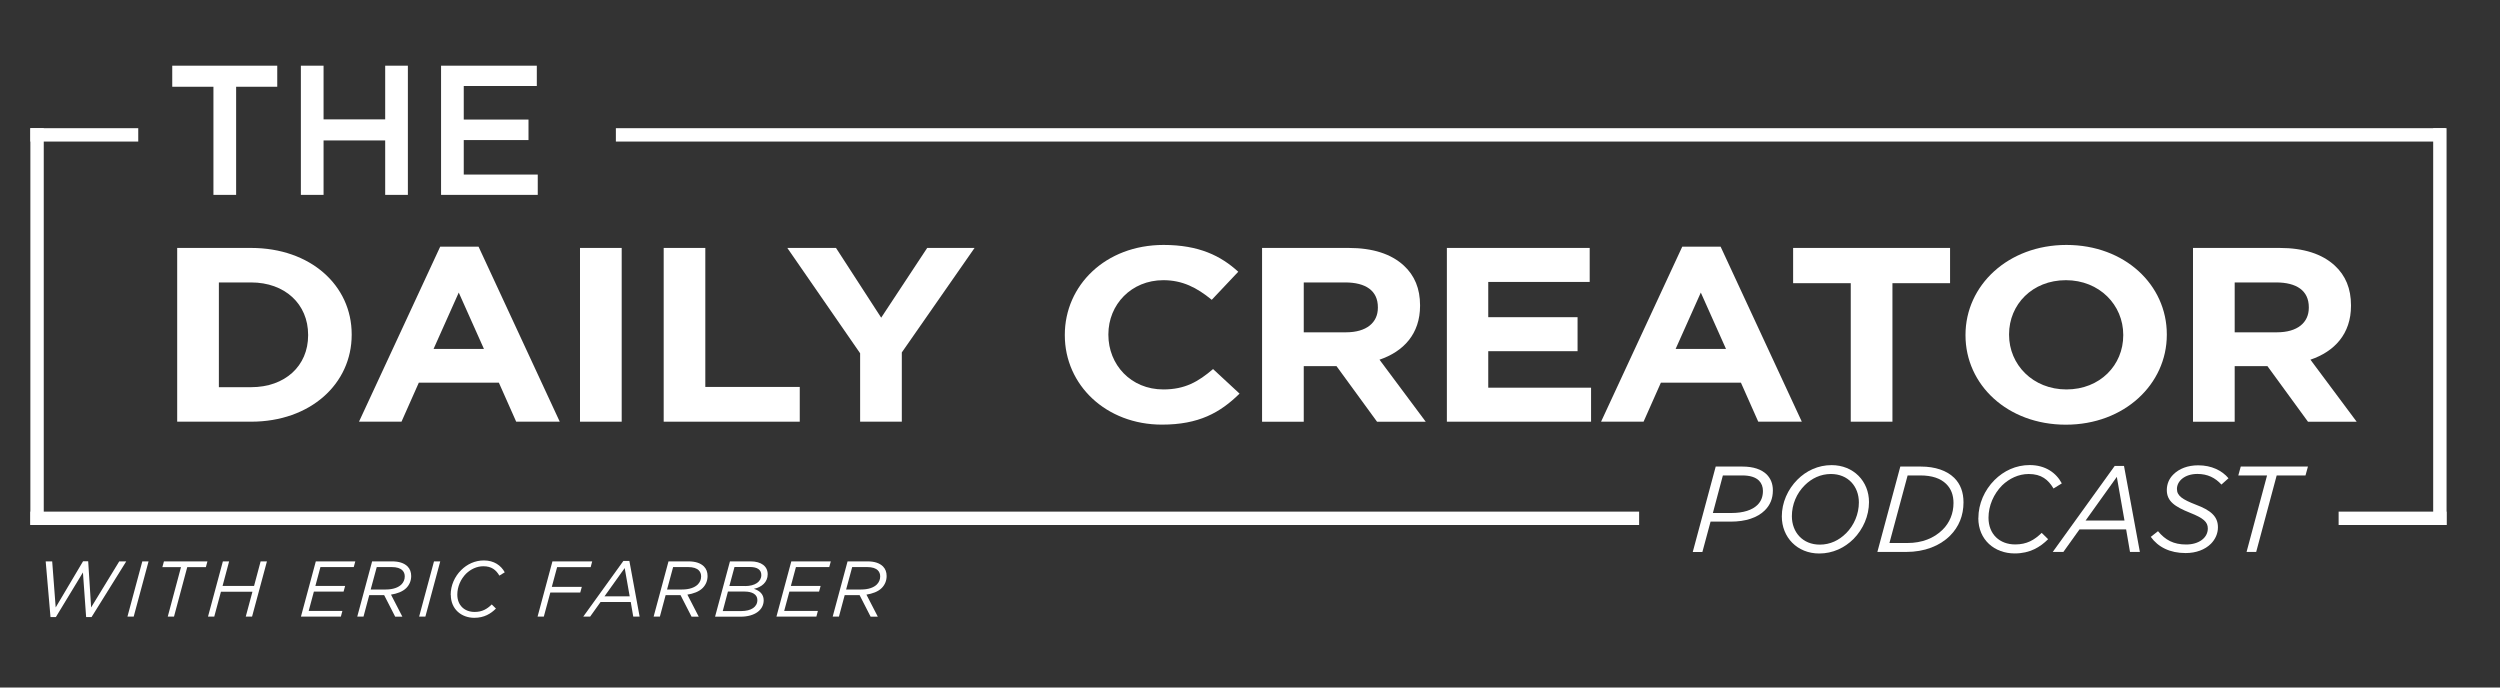
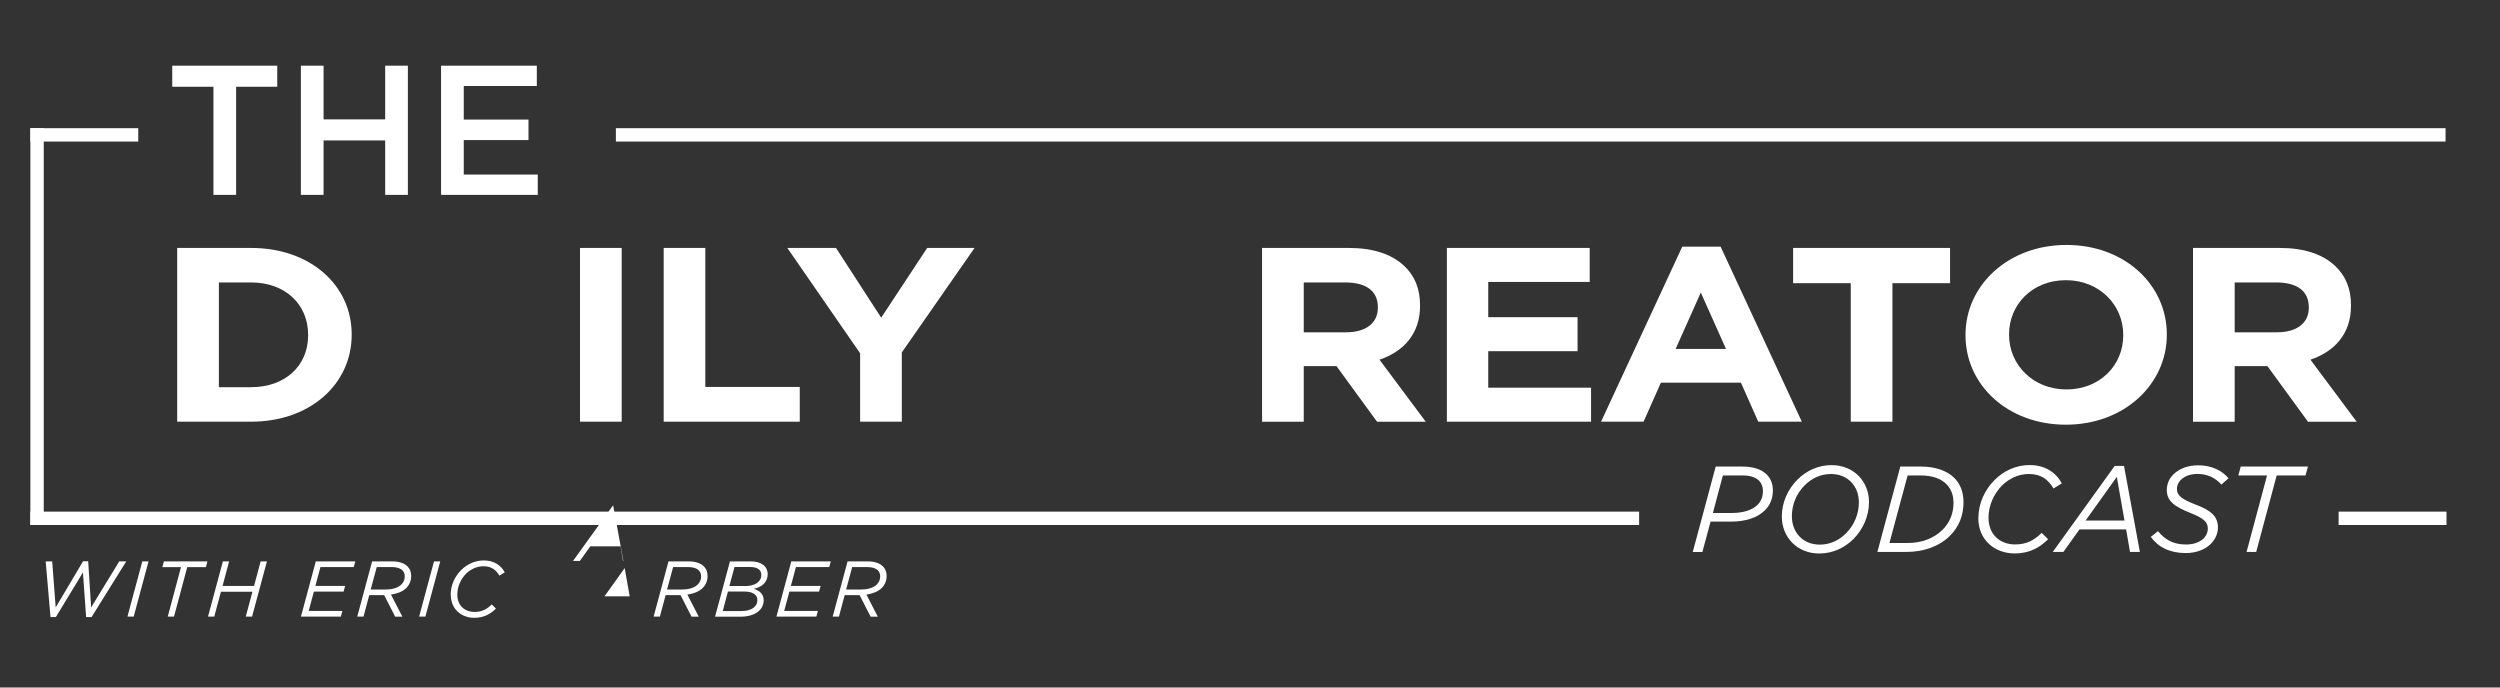
<svg xmlns="http://www.w3.org/2000/svg" id="Layer_1" data-name="Layer 1" viewBox="0 0 400 110">
  <rect x="0" y="0" width="400" height="110" fill="#333333" stroke="none" />
  <defs>
    <style>      .cls-1 {        fill: #fff;      }    </style>
  </defs>
  <rect class="cls-1" x="98.54" y="20.51" width="292.75" height="2.14" />
  <rect class="cls-1" x="4.86" y="20.51" width="17.26" height="2.14" />
  <g>
    <g>
      <path class="cls-1" d="M34.14,13.88h-6.58v-3.37h16.8v3.37h-6.58V31.18h-3.63V13.88Z" />
      <path class="cls-1" d="M48.14,10.51h3.63v8.59h9.86V10.51h3.63V31.18h-3.63v-8.71h-9.86v8.71h-3.63V10.51Z" />
      <path class="cls-1" d="M70.57,10.51h15.32v3.25h-11.69v5.37h10.36v3.28h-10.36v5.52h11.84v3.25h-15.47V10.51Z" />
    </g>
    <g>
      <path class="cls-1" d="M274.51,74.65h4.27c1.74,0,3.04,.43,3.9,1.27,.62,.64,.98,1.46,.98,2.54,0,1.33-.45,2.36-1.29,3.2-1.17,1.17-3.08,1.8-5.44,1.8h-3.24l-1.31,4.86h-1.54l3.67-13.66Zm4.21,1.42h-3.06l-1.6,6.01h2.95c1.93,0,3.36-.47,4.2-1.31,.57-.57,.86-1.31,.86-2.22,0-.66-.21-1.21-.62-1.64-.57-.57-1.46-.84-2.71-.84Z" />
      <path class="cls-1" d="M299.04,80.33c0,2.21-.94,4.35-2.48,5.91-1.42,1.41-3.32,2.32-5.48,2.32-3.53,0-5.99-2.6-5.99-5.93,0-2.21,.94-4.33,2.5-5.89,1.4-1.41,3.3-2.32,5.46-2.32,3.53,0,5.99,2.6,5.99,5.91Zm-3.69,5.02c1.33-1.33,2.07-3.14,2.07-4.96,0-2.58-1.74-4.55-4.47-4.55-1.66,0-3.08,.7-4.18,1.79-1.33,1.31-2.07,3.1-2.07,4.96,0,2.58,1.74,4.55,4.47,4.55,1.66,0,3.08-.7,4.18-1.8Z" />
      <path class="cls-1" d="M304.05,74.65h3.3c2.28,0,4.14,.64,5.33,1.81,1,1,1.48,2.3,1.48,3.92,0,2.11-.74,3.92-2.15,5.33-1.64,1.64-4.1,2.6-7.01,2.6h-4.62l3.67-13.66Zm3.2,1.42h-2.03l-2.91,10.81h2.89c2.28,0,4.23-.74,5.64-2.15,1.09-1.09,1.72-2.56,1.72-4.25,0-1.27-.39-2.28-1.15-3.03-.92-.92-2.3-1.38-4.16-1.38Z" />
      <path class="cls-1" d="M316.54,82.9c0-2.32,1-4.51,2.58-6.09,1.48-1.48,3.43-2.4,5.62-2.4,2.52,0,4.24,1.23,5.15,2.93l-1.33,.82c-.84-1.42-1.95-2.32-3.96-2.32-1.64,0-3.12,.72-4.27,1.83-1.33,1.35-2.17,3.22-2.17,5.17,0,2.65,1.8,4.27,4.27,4.27,1.85,0,3.06-.7,4.24-1.85l1.03,1.01c-1.27,1.27-2.91,2.28-5.35,2.28-3.2,0-5.82-2.15-5.82-5.66Z" />
      <path class="cls-1" d="M338.36,74.55h1.48l2.54,13.76h-1.58l-.62-3.61h-7.46l-2.58,3.61h-1.7l9.91-13.76Zm1.56,8.74l-1.23-6.99-5,6.99h6.23Z" />
      <path class="cls-1" d="M344.11,85.91l1.17-.92c1.17,1.41,2.48,2.13,4.51,2.13s3.46-1.07,3.46-2.56c0-1.05-.7-1.66-2.81-2.5-2.5-1-3.75-1.87-3.75-3.65,0-.94,.35-1.82,1.05-2.5,.92-.92,2.28-1.46,3.98-1.46,2.13,0,3.81,.84,4.84,2.07l-1.13,1.01c-1-1.09-2.22-1.7-3.84-1.7-2.05,0-3.28,1.15-3.28,2.4,0,1.11,.88,1.68,3.03,2.52,2.34,.88,3.53,1.85,3.53,3.61,0,1.03-.43,1.93-1.11,2.63-.96,.96-2.4,1.5-4.06,1.5-2.52,0-4.41-.96-5.58-2.6Z" />
      <path class="cls-1" d="M362.74,76.07h-4.61l.39-1.42h10.75l-.39,1.42h-4.61l-3.28,12.24h-1.54l3.28-12.24Z" />
    </g>
    <g>
      <path class="cls-1" d="M7.31,89.82h1.04l.56,7.37,4.38-7.39h.82l.47,7.39,4.5-7.37h1.12l-5.55,8.91h-.87l-.51-7.14-4.33,7.14h-.86l-.77-8.91Z" />
      <path class="cls-1" d="M22.77,89.82h1l-2.38,8.84h-1l2.38-8.84Z" />
      <path class="cls-1" d="M28.96,90.74h-2.98l.25-.92h6.96l-.25,.92h-2.98l-2.12,7.92h-1l2.12-7.92Z" />
      <path class="cls-1" d="M35.66,89.82h1l-1.05,3.93h5.04l1.05-3.93h1.01l-2.38,8.84h-1.01l1.07-3.98h-5.04l-1.07,3.98h-1l2.38-8.84Z" />
      <path class="cls-1" d="M50.52,89.82h6.33l-.25,.91h-5.33l-.81,3.02h4.76l-.25,.91h-4.75l-.83,3.09h5.39l-.24,.91h-6.39l2.38-8.84Z" />
      <path class="cls-1" d="M61.47,95.22h-2.39l-.92,3.44h-1l2.38-8.84h3.18c1.1,0,1.93,.26,2.49,.81,.39,.4,.58,.91,.58,1.53,0,.77-.29,1.42-.78,1.92-.59,.59-1.5,.91-2.45,1.06l1.82,3.53h-1.15l-1.76-3.44Zm.25-.9c1.16,0,2.02-.32,2.51-.81,.34-.35,.53-.77,.53-1.29,0-.39-.13-.72-.37-.96-.34-.34-.88-.53-1.73-.53h-2.38l-.97,3.59h2.4Z" />
      <path class="cls-1" d="M69.44,89.82h1l-2.38,8.84h-1l2.38-8.84Z" />
      <path class="cls-1" d="M72.11,95.16c0-1.5,.64-2.92,1.67-3.94,.96-.96,2.22-1.55,3.64-1.55,1.63,0,2.74,.8,3.34,1.9l-.86,.53c-.54-.92-1.26-1.5-2.56-1.5-1.06,0-2.02,.47-2.77,1.19-.86,.87-1.4,2.08-1.4,3.35,0,1.72,1.16,2.77,2.77,2.77,1.2,0,1.98-.46,2.74-1.2l.67,.66c-.82,.82-1.88,1.48-3.46,1.48-2.07,0-3.76-1.39-3.76-3.66Z" />
-       <path class="cls-1" d="M88.39,89.82h6.36l-.24,.92h-5.37l-.85,3.16h4.8l-.25,.91h-4.79l-1.04,3.85h-1l2.38-8.84Z" />
-       <path class="cls-1" d="M99.74,89.75h.96l1.64,8.91h-1.02l-.4-2.34h-4.83l-1.67,2.34h-1.1l6.42-8.91Zm1.01,5.66l-.8-4.52-3.23,4.52h4.03Z" />
+       <path class="cls-1" d="M99.74,89.75h.96h-1.02l-.4-2.34h-4.83l-1.67,2.34h-1.1l6.42-8.91Zm1.01,5.66l-.8-4.52-3.23,4.52h4.03Z" />
      <path class="cls-1" d="M108.89,95.22h-2.39l-.92,3.44h-1l2.38-8.84h3.18c1.1,0,1.93,.26,2.49,.81,.39,.4,.58,.91,.58,1.53,0,.77-.29,1.42-.78,1.92-.59,.59-1.5,.91-2.45,1.06l1.82,3.53h-1.15l-1.76-3.44Zm.25-.9c1.16,0,2.02-.32,2.51-.81,.34-.35,.53-.77,.53-1.29,0-.39-.13-.72-.37-.96-.34-.34-.88-.53-1.73-.53h-2.38l-.97,3.59h2.4Z" />
      <path class="cls-1" d="M116.78,89.82h3.31c1.73,0,2.74,.8,2.74,2.06s-.96,2.08-2.21,2.33c.87,.27,1.57,.83,1.57,1.83,0,1.53-1.39,2.63-3.71,2.63h-4.07l2.38-8.84Zm1.81,7.95c1.6,0,2.59-.66,2.59-1.77,0-.91-.86-1.35-2.03-1.35h-2.68l-.83,3.12h2.96Zm.63-4c1.58,0,2.59-.7,2.59-1.76,0-.85-.64-1.29-1.81-1.29h-2.48l-.82,3.04h2.51Z" />
      <path class="cls-1" d="M126.6,89.82h6.33l-.25,.91h-5.33l-.81,3.02h4.76l-.25,.91h-4.75l-.83,3.09h5.39l-.24,.91h-6.39l2.38-8.84Z" />
      <path class="cls-1" d="M137.54,95.22h-2.39l-.92,3.44h-1l2.38-8.84h3.18c1.1,0,1.93,.26,2.49,.81,.39,.4,.58,.91,.58,1.53,0,.77-.29,1.42-.78,1.92-.59,.59-1.5,.91-2.45,1.06l1.82,3.53h-1.15l-1.76-3.44Zm.25-.9c1.16,0,2.02-.32,2.51-.81,.34-.35,.53-.77,.53-1.29,0-.39-.13-.72-.37-.96-.34-.34-.88-.53-1.73-.53h-2.38l-.97,3.59h2.4Z" />
    </g>
    <g>
      <path class="cls-1" d="M28.35,39.67h11.82c9.52,0,16.1,6,16.1,13.82v.08c0,7.82-6.58,13.9-16.1,13.9h-11.82v-27.8Zm6.67,5.52v16.76h5.15c5.41,0,9.13-3.38,9.13-8.3v-.08c0-4.93-3.72-8.38-9.13-8.38h-5.15Z" />
-       <path class="cls-1" d="M70.42,39.47h6.15l12.99,28h-6.97l-2.77-6.24h-12.81l-2.77,6.24h-6.8l12.99-28Zm7.01,16.36l-4.03-9.02-4.03,9.02h8.05Z" />
      <path class="cls-1" d="M92.8,39.67h6.67v27.8h-6.67v-27.8Z" />
      <path class="cls-1" d="M106.18,39.67h6.67v22.24h15.11v5.56h-21.77v-27.8Z" />
      <path class="cls-1" d="M137.61,56.51l-11.64-16.84h7.79l7.23,11.16,7.36-11.16h7.58l-11.64,16.72v11.08h-6.67v-10.96Z" />
    </g>
    <g>
-       <path class="cls-1" d="M170.37,53.65v-.08c0-7.9,6.49-14.38,15.8-14.38,5.67,0,9.18,1.75,11.95,4.29l-4.24,4.49c-2.38-1.95-4.68-3.14-7.75-3.14-5.11,0-8.79,3.89-8.79,8.66v.08c0,4.77,3.59,8.74,8.79,8.74,3.46,0,5.58-1.23,7.96-3.26l4.24,3.93c-3.12,3.06-6.54,4.96-12.42,4.96-8.92,0-15.54-6.32-15.54-14.3Z" />
      <path class="cls-1" d="M201.93,39.67h13.85c3.85,0,6.8,.95,8.83,2.82,1.73,1.59,2.6,3.69,2.6,6.36v.08c0,4.49-2.64,7.31-6.49,8.62l7.4,9.93h-7.79l-6.49-8.9h-5.24v8.9h-6.67v-27.8Zm13.42,13.5c3.29,0,5.11-1.55,5.11-3.93v-.08c0-2.66-1.95-3.97-5.24-3.97h-6.62v7.98h6.75Z" />
      <path class="cls-1" d="M231.49,39.67h22.86v5.44h-16.23v5.64h14.29v5.44h-14.29v5.84h16.45v5.44h-23.07v-27.8Z" />
      <path class="cls-1" d="M269.15,39.47h6.15l12.99,28h-6.97l-2.77-6.24h-12.81l-2.77,6.24h-6.8l12.99-28Zm7.01,16.36l-4.03-9.02-4.03,9.02h8.05Z" />
      <path class="cls-1" d="M296.12,45.31h-9.22v-5.64h25.11v5.64h-9.22v22.16h-6.67v-22.16Z" />
      <path class="cls-1" d="M314.48,53.65v-.08c0-7.9,6.8-14.38,16.15-14.38s16.06,6.4,16.06,14.3v.08c0,7.9-6.8,14.38-16.15,14.38s-16.06-6.39-16.06-14.3Zm25.24,0v-.08c0-4.77-3.81-8.74-9.18-8.74s-9.09,3.89-9.09,8.66v.08c0,4.77,3.81,8.74,9.18,8.74s9.09-3.89,9.09-8.66Z" />
      <path class="cls-1" d="M350.88,39.67h13.85c3.85,0,6.8,.95,8.83,2.82,1.73,1.59,2.6,3.69,2.6,6.36v.08c0,4.49-2.64,7.31-6.49,8.62l7.4,9.93h-7.79l-6.49-8.9h-5.24v8.9h-6.67v-27.8Zm13.42,13.5c3.29,0,5.11-1.55,5.11-3.93v-.08c0-2.66-1.95-3.97-5.24-3.97h-6.62v7.98h6.75Z" />
    </g>
    <rect class="cls-1" x="4.86" y="81.86" width="257.4" height="2.14" />
    <rect class="cls-1" x="374.18" y="81.86" width="17.26" height="2.14" />
-     <rect class="cls-1" x="358.63" y="51.18" width="63.49" height="2.14" transform="translate(442.63 -338.12) rotate(90)" />
    <rect class="cls-1" x="-25.82" y="51.18" width="63.49" height="2.14" transform="translate(58.18 46.32) rotate(90)" />
  </g>
</svg>